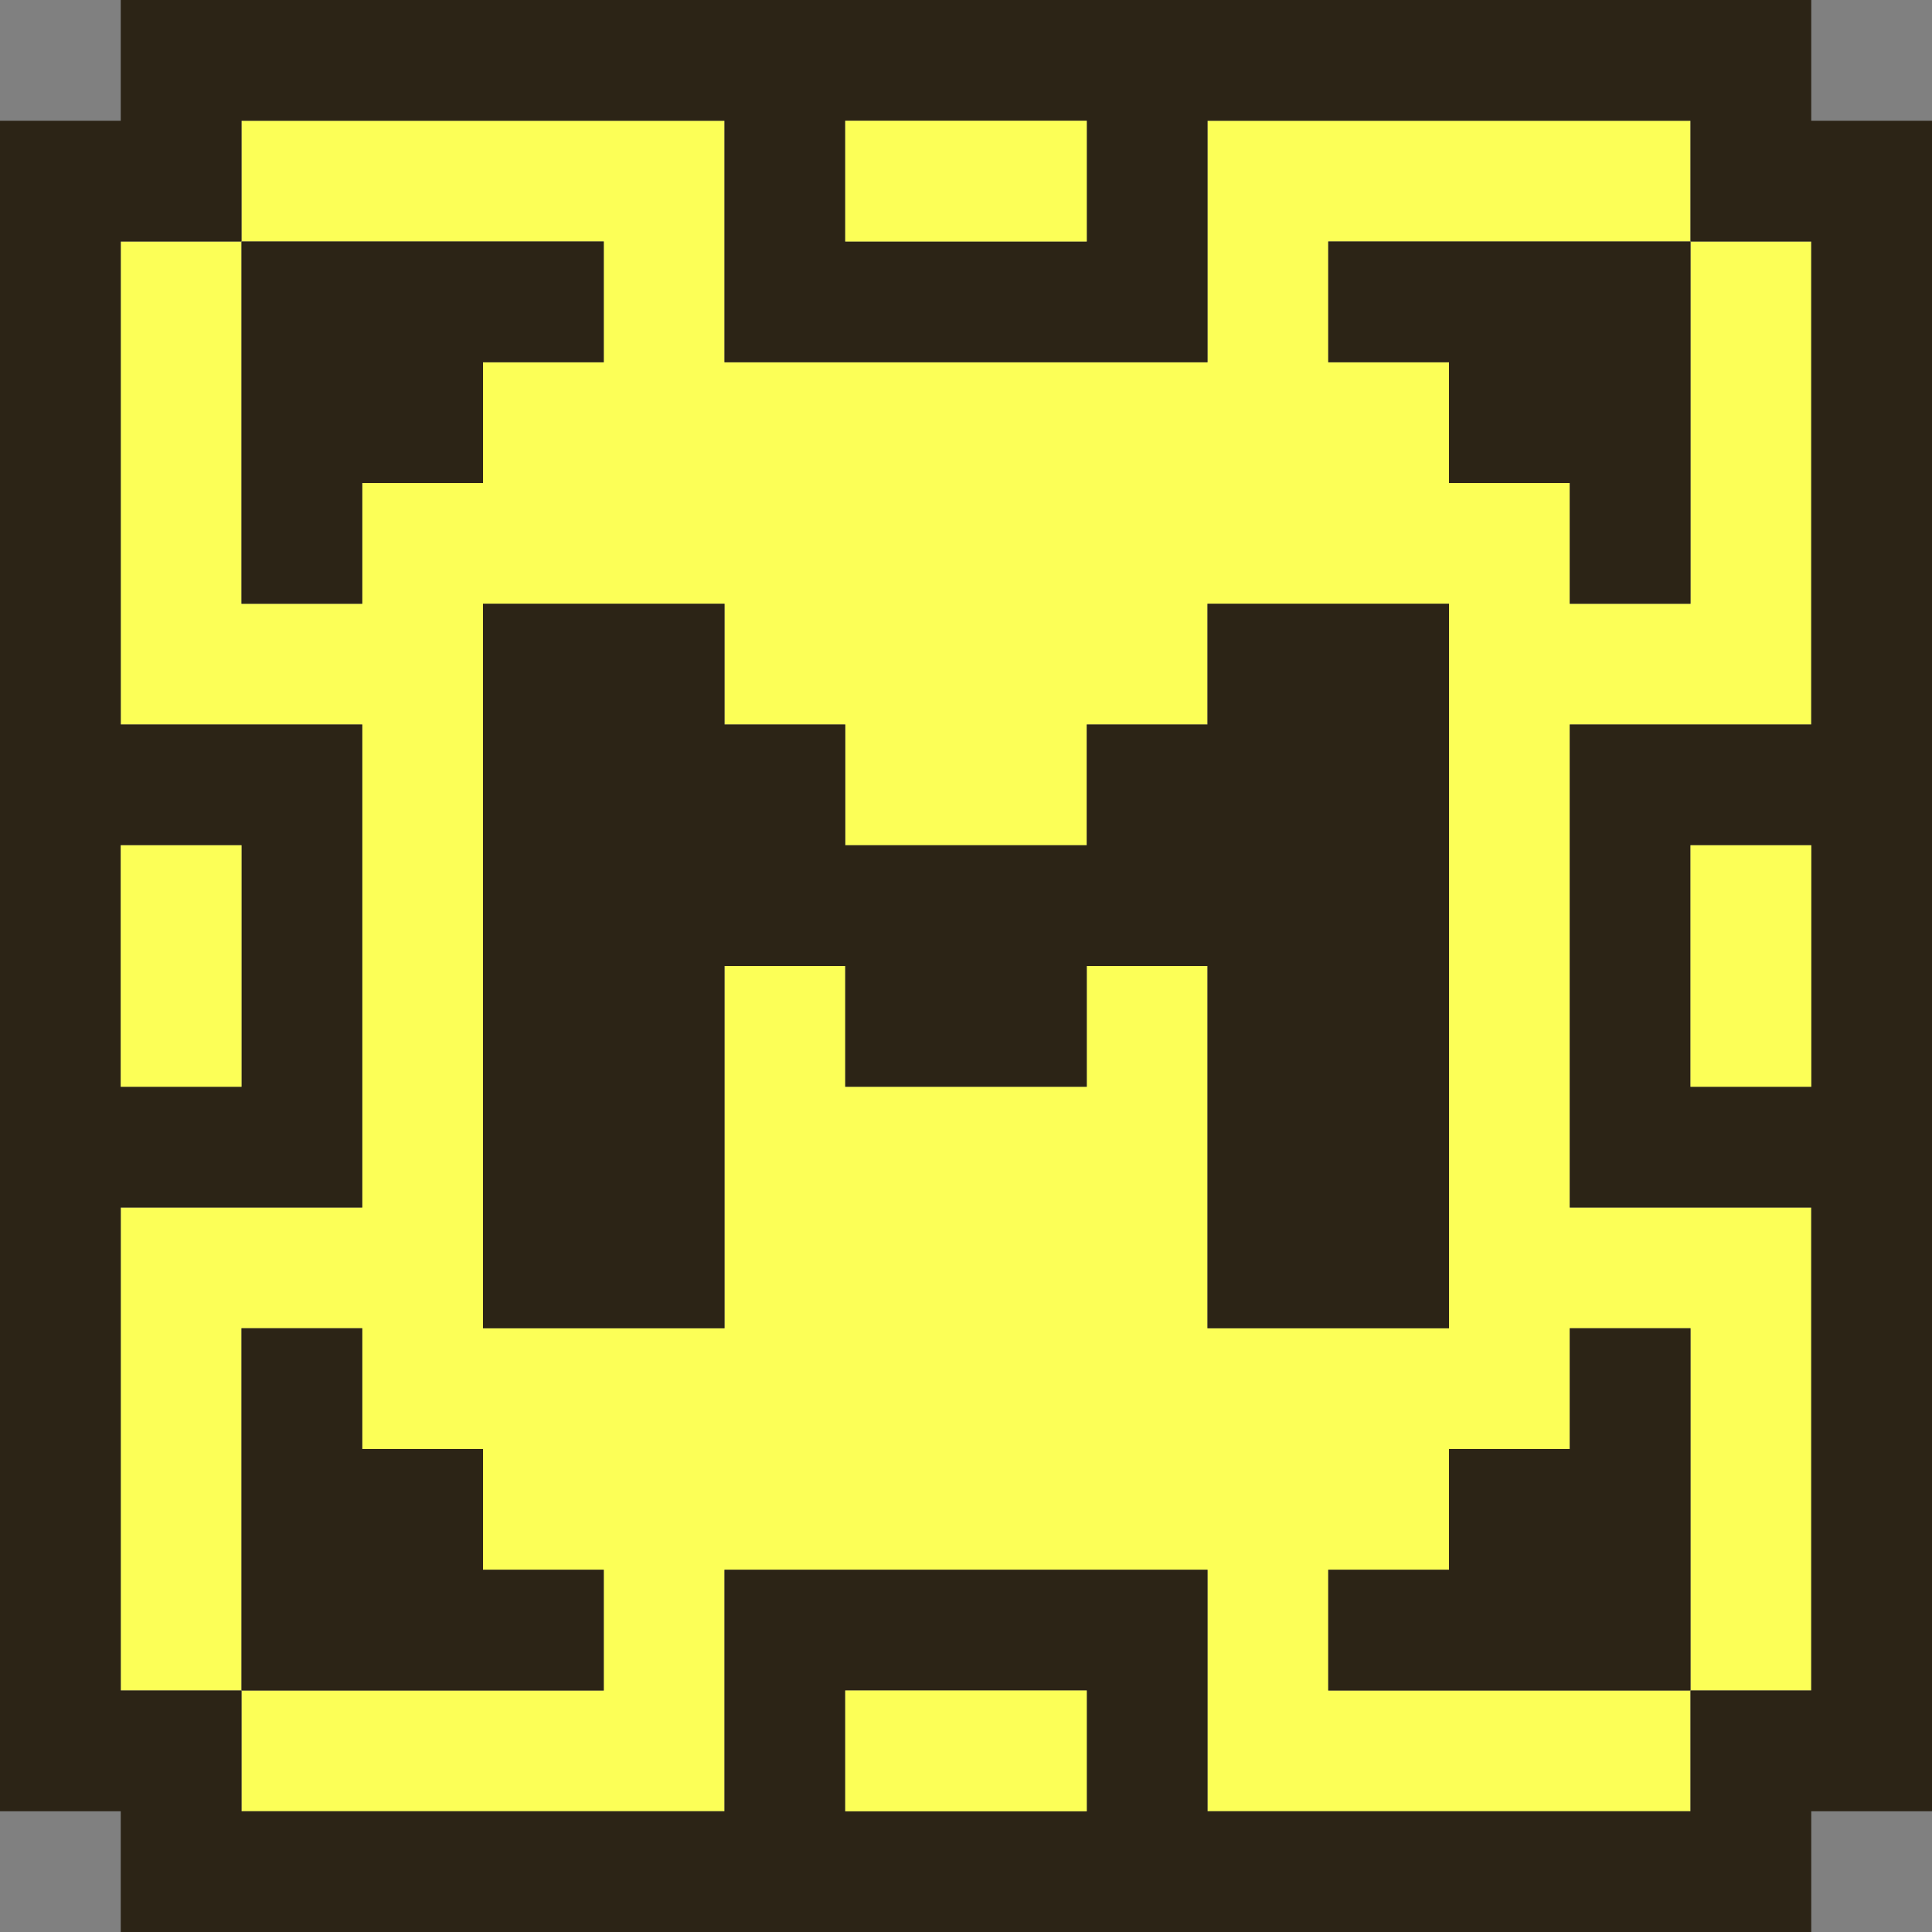
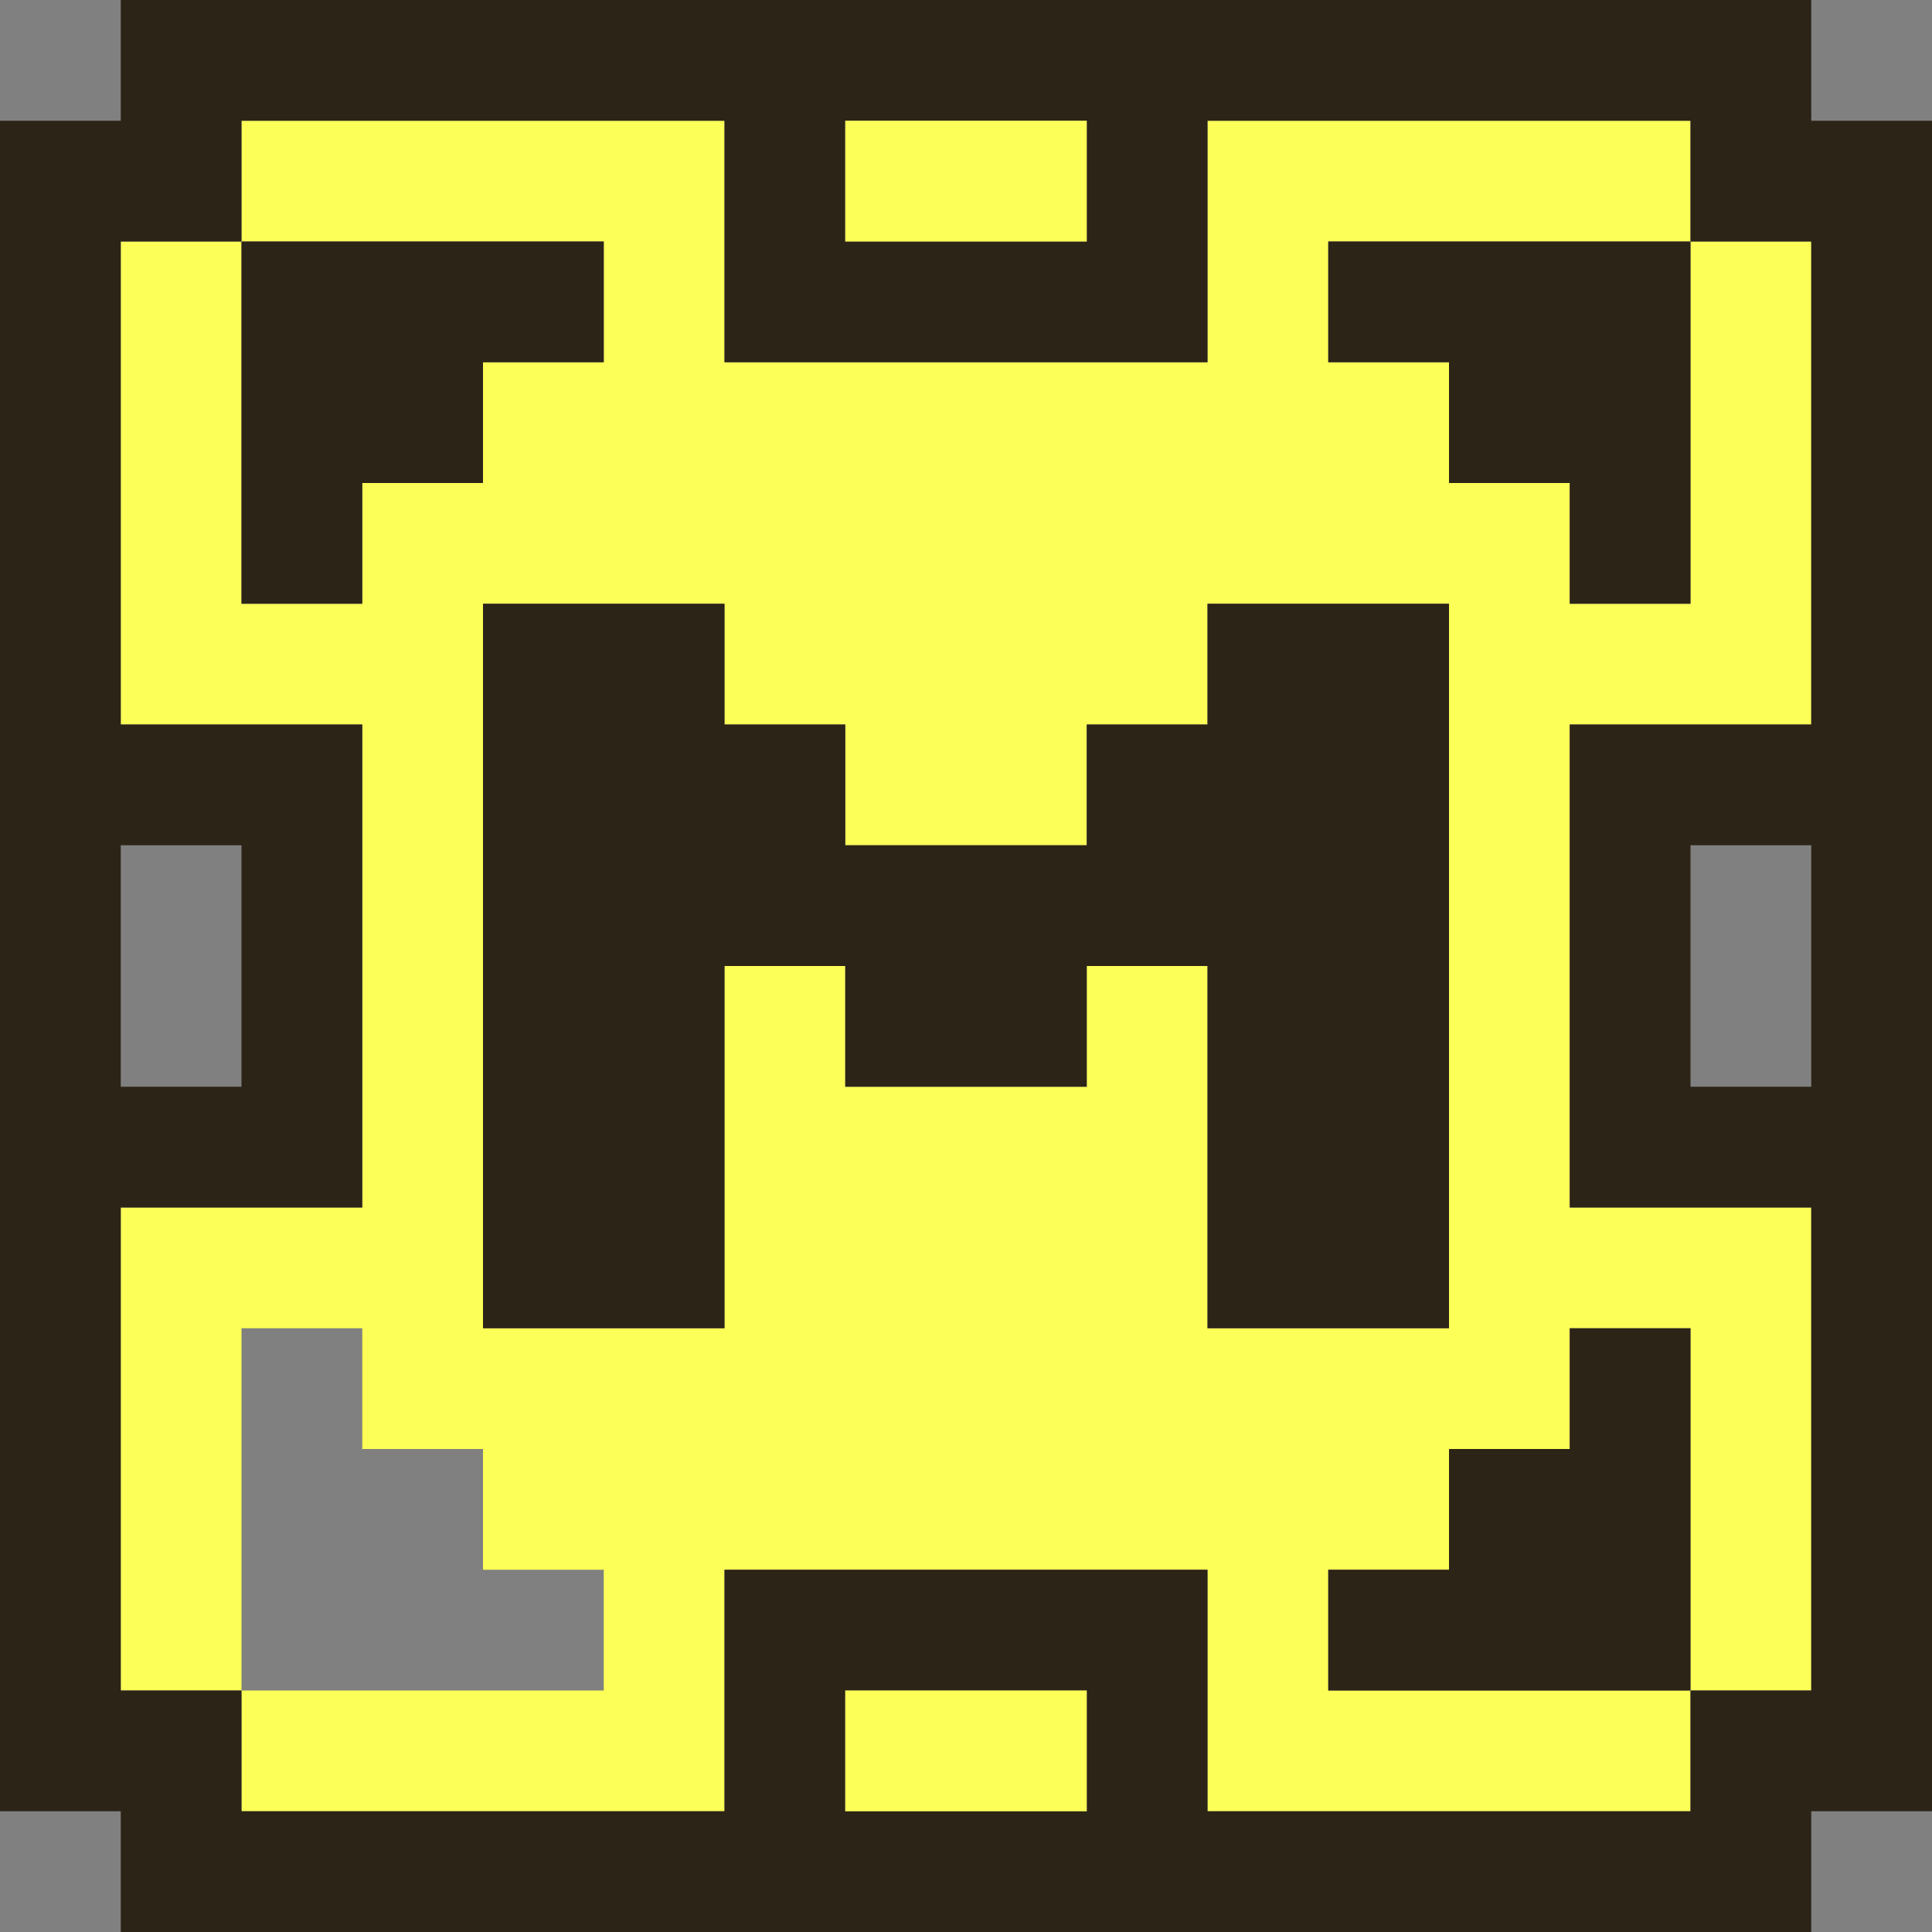
<svg xmlns="http://www.w3.org/2000/svg" xmlns:ns1="http://www.inkscape.org/namespaces/inkscape" xmlns:ns2="http://sodipodi.sourceforge.net/DTD/sodipodi-0.dtd" width="32" height="32" viewBox="0 0 32 32" version="1.1" id="svg5" ns1:version="1.2.1 (9c6d41e410, 2022-07-14)" ns2:docname="medkit.svg" ns1:export-filename="/home/ulvi/Belgeler/proje/extension/medkit/public/icon/icon16.png" ns1:export-xdpi="96" ns1:export-ydpi="96">
  <rect x="0" y="0" width="32" height="32" fill="#808080" stroke="none" />
  <ns2:namedview id="namedview7" pagecolor="#ffffff" bordercolor="#666666" borderopacity="1.0" ns1:pageshadow="2" ns1:pageopacity="0.0" ns1:pagecheckerboard="0" ns1:document-units="px" showgrid="true" units="px" borderlayer="true" ns1:showpageshadow="false" ns1:zoom="11.987318" ns1:cx="5.2138435" ns1:cy="16.350613" ns1:window-width="1920" ns1:window-height="1019" ns1:window-x="0" ns1:window-y="30" ns1:window-maximized="1" ns1:current-layer="svg5" showguides="true" ns1:deskcolor="#d1d1d1">
    <ns1:grid type="xygrid" id="grid824" empspacing="4" originx="0" originy="0" />
  </ns2:namedview>
  <defs id="defs2" />
  <path id="rect1826" style="fill:#fcff57;fill-opacity:1;stroke-width:4;stroke-linecap:round;stroke-linejoin:round;paint-order:stroke fill markers" d="m 4,2 v 2 h 6 V 6 H 8 V 8 H 6 v 2 H 4 V 4 H 2 v 8 h 2 2 v 8 H 4 2 v 8 h 2 v -6 h 2 v 2 h 2 v 2 h 2 v 2 H 4 v 2 h 8 v -2 -2 h 2 6 v 4 h 2 6 v -2 h -6 v -2 h 2 v -2 h 2 v -2 h 2 v 6 h 2 v -8 h -2 -2 v -8 h 2 2 V 4 h -2 v 6 H 26 V 8 H 24 V 6 H 22 V 4 h 6 V 2 H 20 V 4 6 H 12 V 4 2 Z m 4,8 h 2 2 v 2 h 2 v 2 h 4 v -2 h 2 v -2 h 2 2 v 2 10 h -4 v -4 -2 h -2 v 2 h -4 v -2 h -2 v 6 H 10 8 v -2 -8 z" />
  <path id="rect870" style="fill:#2c2416;fill-opacity:1;stroke-width:4;stroke-linecap:round;stroke-linejoin:round;paint-order:stroke fill markers" d="M 2,0 V 2 H 0 v 28 h 2 v 2 h 28 v -2 h 2 V 2 H 30 V 0 Z m 2,2 h 8 v 4 h 2 6 V 4 2 h 8 v 2 h 2 v 8 h -4 v 2 6 h 2 2 v 8 h -2 v 2 h -8 v -2 -2 h -8 v 2 2 H 4 V 28 H 2 V 20 H 4 6 V 12 H 4 2 V 4 h 2 z m 10,0 h 4 V 4 H 14 Z M 2,14 h 2 v 4 H 2 Z m 26,0 h 2 v 4 H 28 Z M 14,28 h 4 v 2 h -4 z" ns1:export-filename="C:\Users\ulvi\Documents\proje\extension\medkit\public\icon\icon16.png" ns1:export-xdpi="96" ns1:export-ydpi="96" />
  <path id="rect1151" style="fill:#2c2416;fill-opacity:1;stroke-width:4;stroke-linecap:round;stroke-linejoin:round;paint-order:stroke fill markers" d="m 4,4 v 4 2 H 6 V 8 H 8 V 6 h 2 V 4 H 8 6 Z" />
  <path id="rect1157" style="fill:#2c2416;fill-opacity:1;stroke-width:4;stroke-linecap:round;stroke-linejoin:round;paint-order:stroke fill markers" d="m 22,4 v 2 h 2 v 2 h 2 v 2 h 2 V 8 6 4 h -4 z" />
-   <path id="rect1516" style="fill:#2c2416;fill-opacity:1;stroke-width:4;stroke-linecap:round;stroke-linejoin:round;paint-order:stroke fill markers" d="m 4,22 v 2 4 h 2 2 2 V 26 H 8 V 24 H 6 v -2 z" />
  <path id="rect1520" style="fill:#2c2416;fill-opacity:1;stroke-width:4;stroke-linecap:round;stroke-linejoin:round;paint-order:stroke fill markers" d="m 26,22 v 2 h -2 v 2 h -2 v 2 h 2 2 2 v -4 -2 z" />
  <path id="rect1684" style="fill:#2c2416;fill-opacity:1;stroke-width:4;stroke-linecap:round;stroke-linejoin:round;paint-order:stroke fill markers" d="m 8,10 v 12 h 4 v -6 h 2 v 2 h 4 v -2 h 2 v 6 h 4 V 10 h -4 v 2 h -2 v 2 h -4 v -2 h -2 v -2 z" />
  <path id="rect2093" style="fill:#fcff57;fill-opacity:1;stroke-width:4;stroke-linecap:round;stroke-linejoin:round;paint-order:stroke fill markers" d="m 14,2 h 4 v 2 h -4 z" />
-   <path id="rect2095" style="fill:#fcff57;fill-opacity:1;stroke-width:4;stroke-linecap:round;stroke-linejoin:round;paint-order:stroke fill markers" d="m 2,14 h 2 v 4 H 2 Z" />
  <path id="rect2097" style="fill:#fcff57;fill-opacity:1;stroke-width:4;stroke-linecap:round;stroke-linejoin:round;paint-order:stroke fill markers" d="m 14,28 h 4 v 2 h -4 z" />
-   <path id="rect2099" style="fill:#fcff57;fill-opacity:1;stroke-width:4;stroke-linecap:round;stroke-linejoin:round;paint-order:stroke fill markers" d="m 28,14 h 2 v 4 h -2 z" />
</svg>